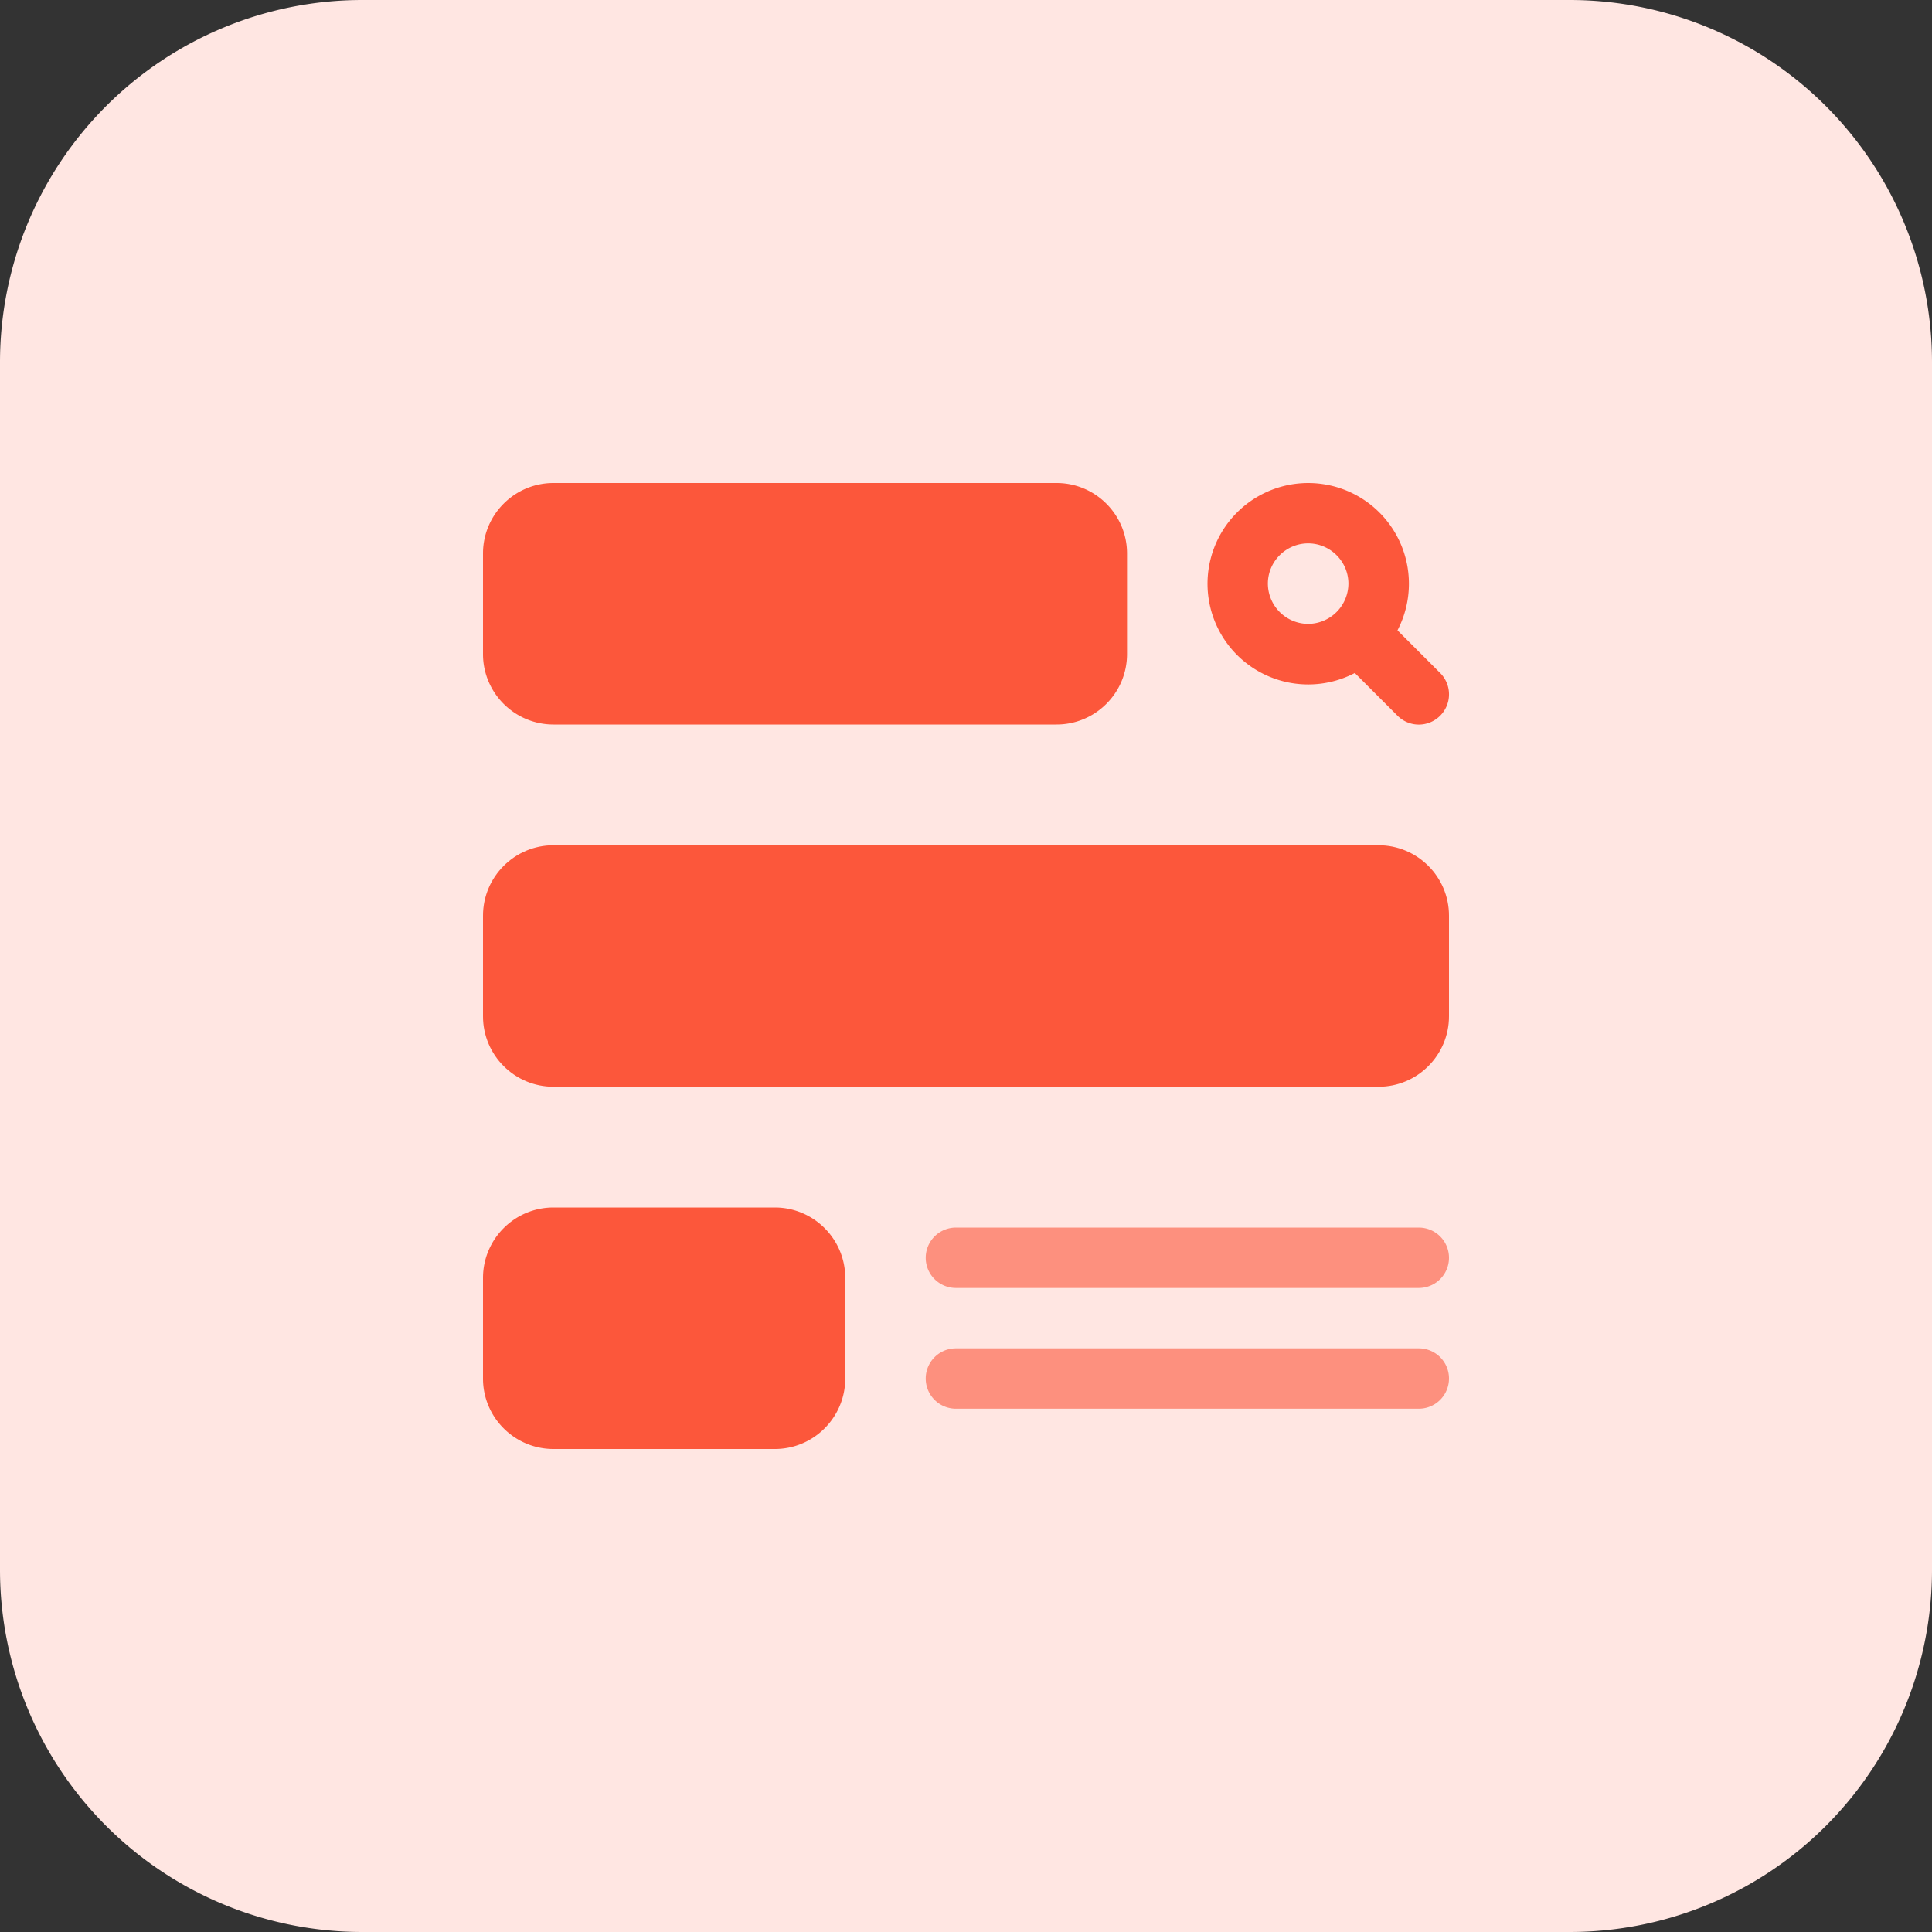
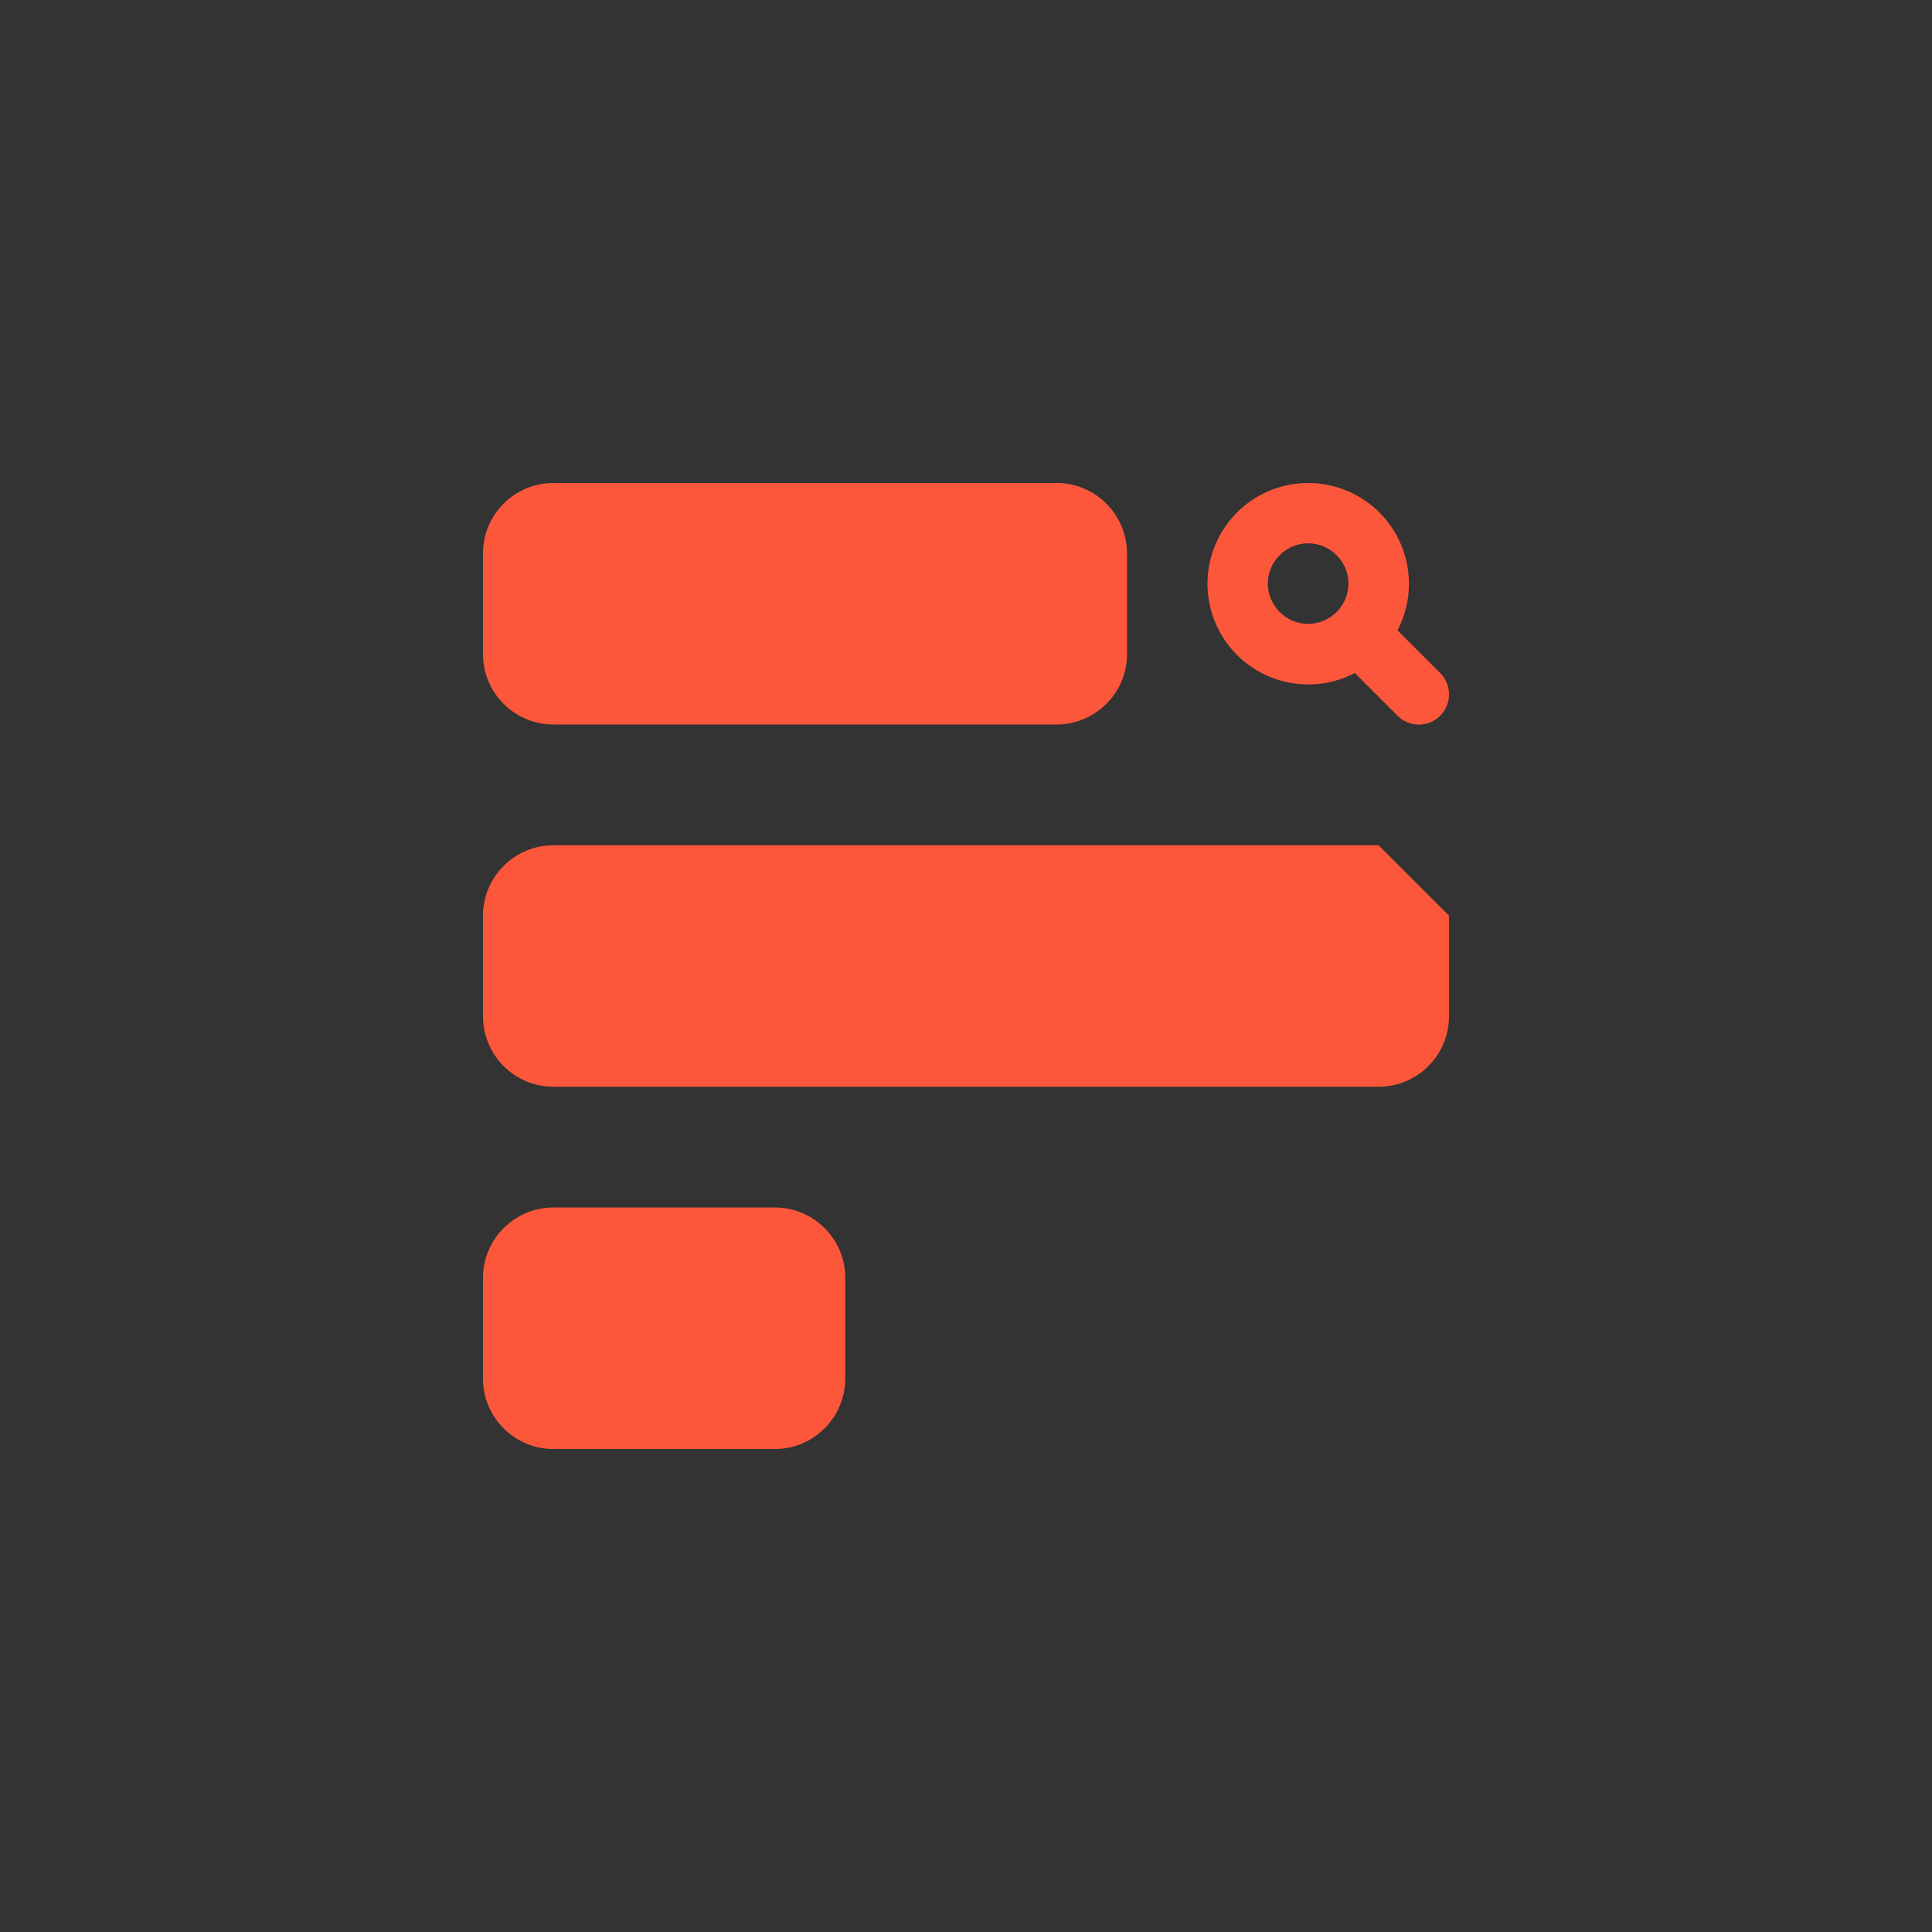
<svg xmlns="http://www.w3.org/2000/svg" version="1.1" width="512" height="512" x="0" y="0" viewBox="0 0 32 32" style="enable-background:new 0 0 512 512" xml:space="preserve" class="">
  <rect x="0" y="0" width="32" height="32" fill="#333333" stroke="none" />
  <g>
-     <path fill="#ffe6e2" d="M26 32H6a6 6 0 0 1-6-6V6a6 6 0 0 1 6-6h20a6 6 0 0 1 6 6v20a6 6 0 0 1-6 6z" data-original="#ffe6e2" class="" />
    <g fill="#fc573b">
      <path d="M23.147 10.44a1.668 1.668 0 1 0-.707.707l.707.707a.498.498 0 0 0 .707 0 .5.5 0 0 0 0-.707zm-1.48-.107A.669.669 0 0 1 21 9.666c0-.366.3-.666.667-.666s.667.3.667.667a.67.67 0 0 1-.667.666zM9.167 12H17.5c.643 0 1.167-.523 1.167-1.167V9.167C18.667 8.523 18.143 8 17.5 8H9.167C8.523 8 8 8.523 8 9.167v1.667C8 11.477 8.523 12 9.167 12zM9.167 24h3.667c.643 0 1.166-.523 1.166-1.167v-1.667c0-.643-.523-1.166-1.167-1.166H9.167C8.523 20 8 20.523 8 21.167v1.667C8 23.477 8.523 24 9.167 24z" fill="#fc573b" data-original="#fc573b" />
    </g>
-     <path fill="#fd907e" d="M23.5 20.333h-7.667a.5.5 0 0 0 0 1H23.5a.5.5 0 0 0 0-1zM23.5 22.333h-7.667a.5.5 0 0 0 0 1H23.5a.5.5 0 0 0 0-1z" data-original="#fd907e" />
-     <path fill="#fc573b" d="M22.833 14H9.167C8.523 14 8 14.523 8 15.167v1.667C8 17.477 8.523 18 9.167 18h13.667c.643 0 1.166-.523 1.166-1.167v-1.667c0-.643-.523-1.166-1.167-1.166z" data-original="#fc573b" />
+     <path fill="#fc573b" d="M22.833 14H9.167C8.523 14 8 14.523 8 15.167v1.667C8 17.477 8.523 18 9.167 18h13.667c.643 0 1.166-.523 1.166-1.167v-1.667z" data-original="#fc573b" />
  </g>
</svg>